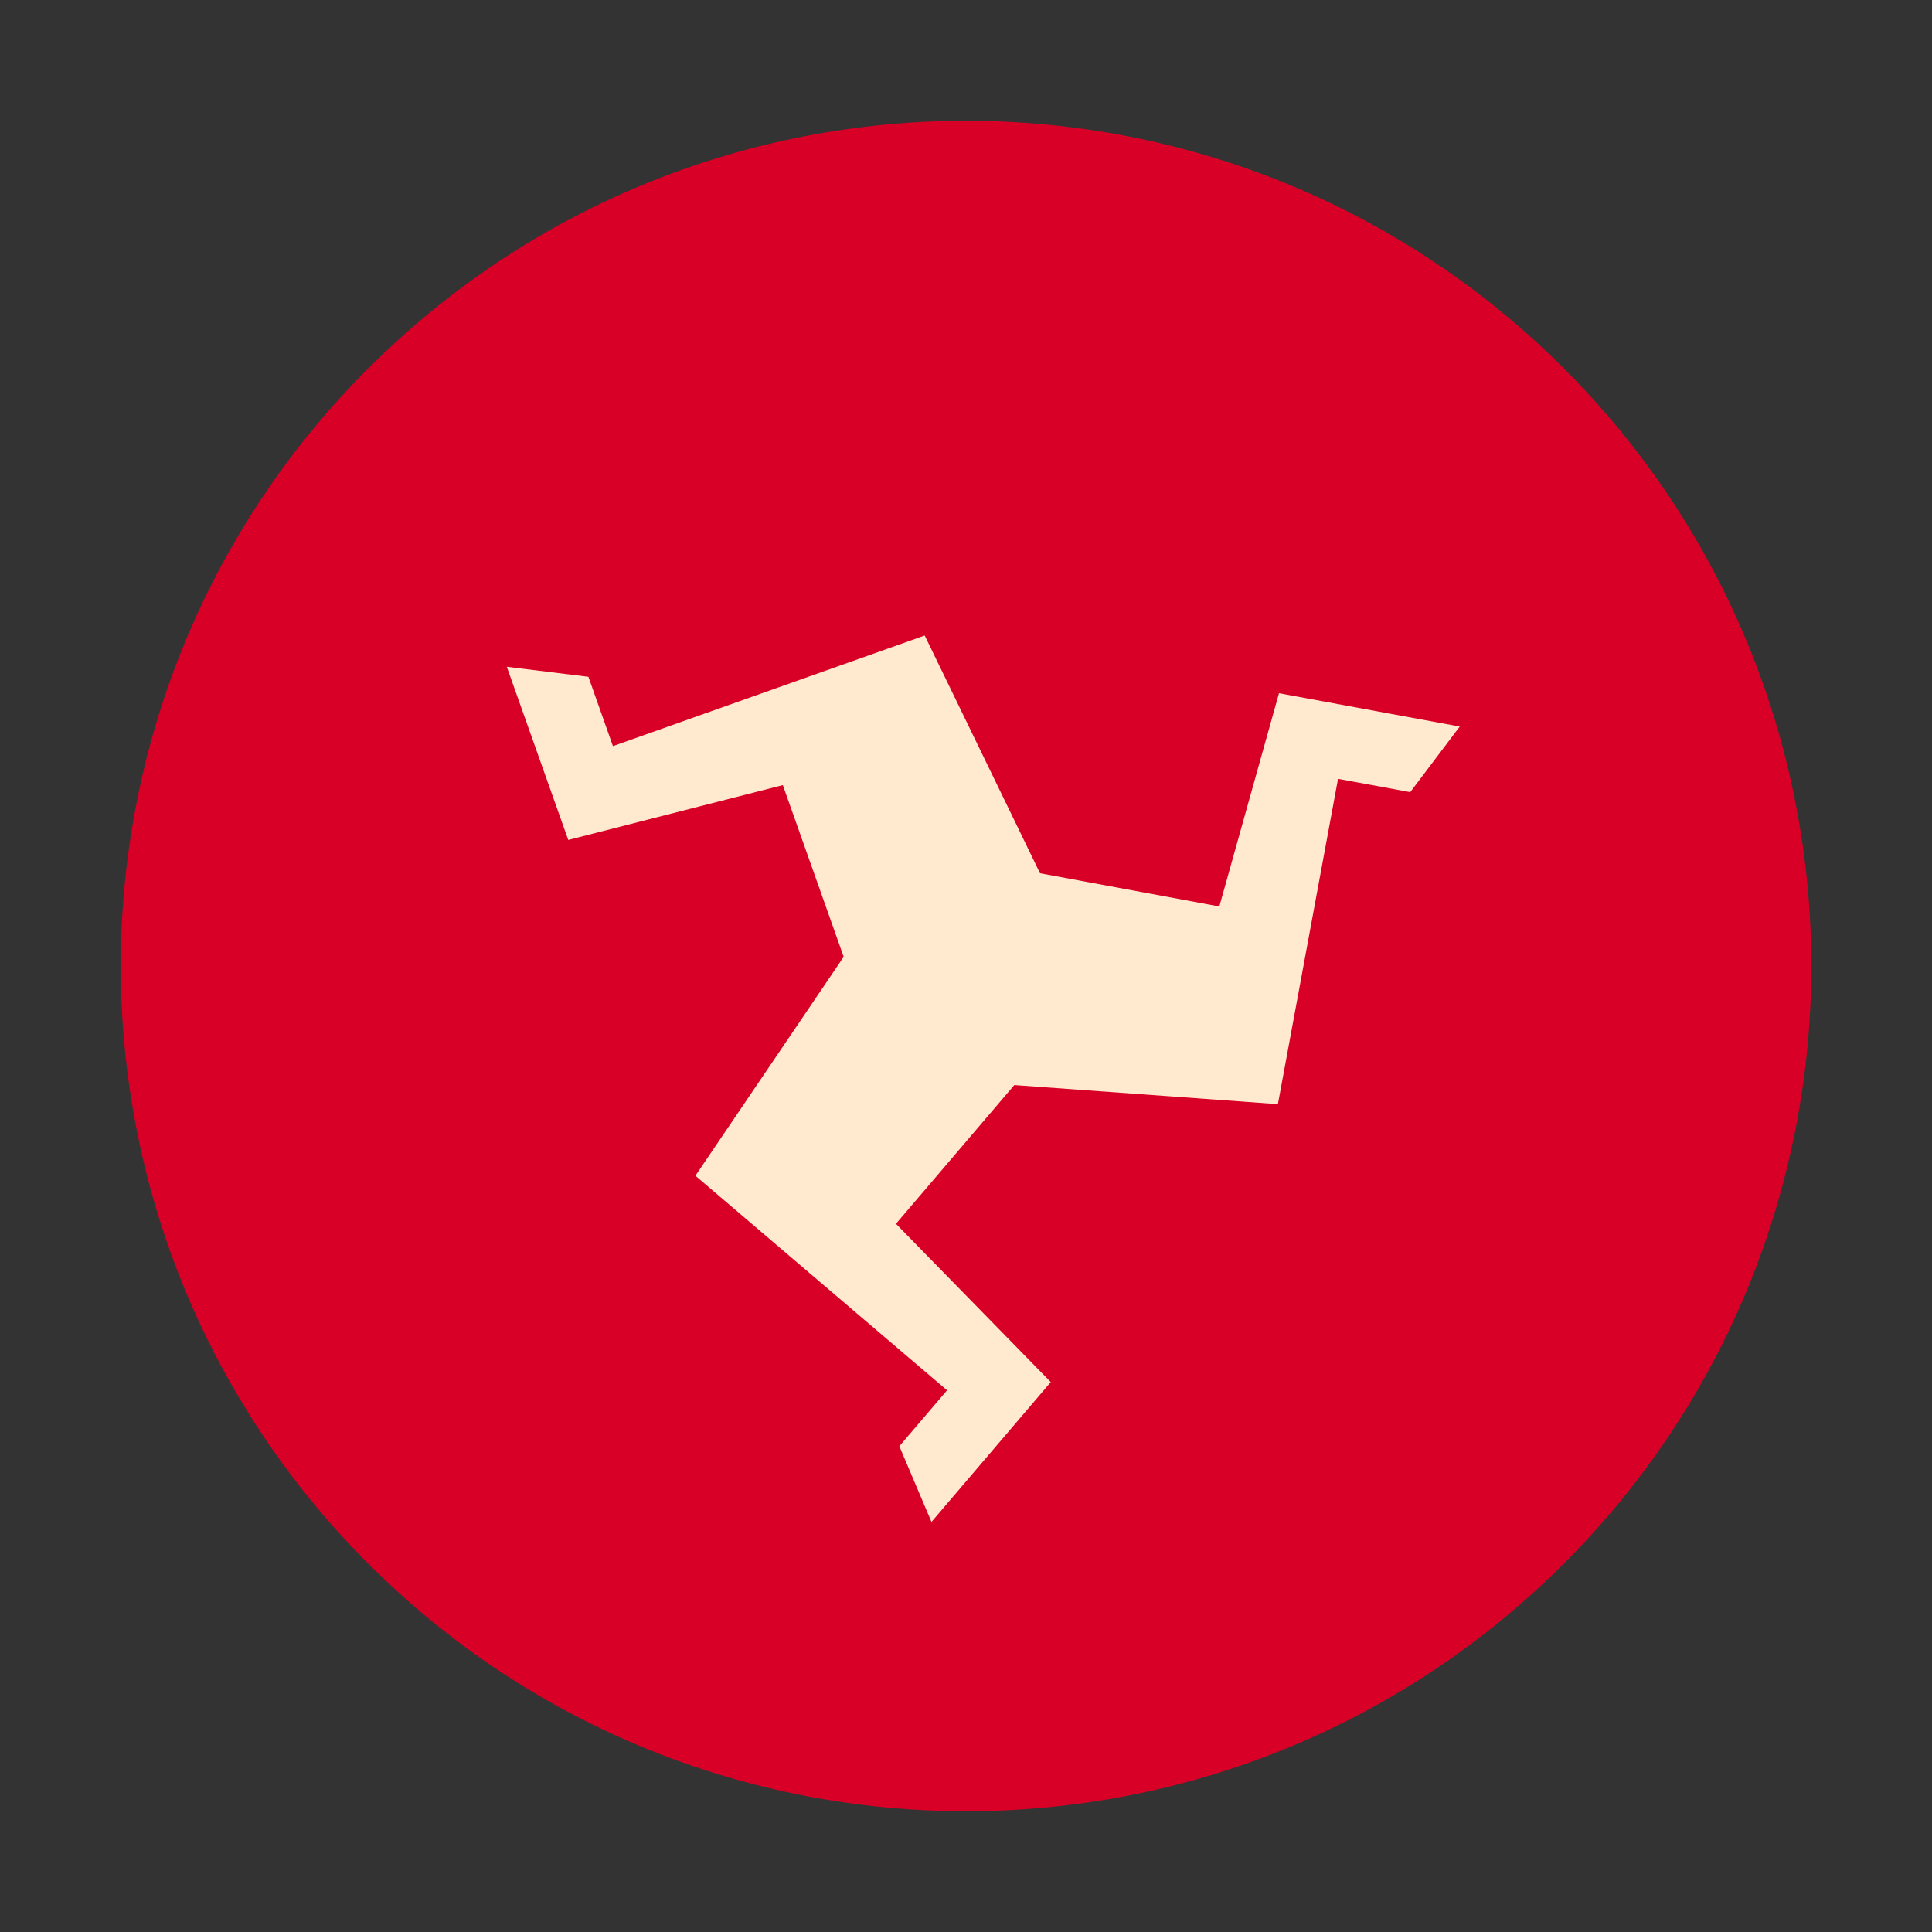
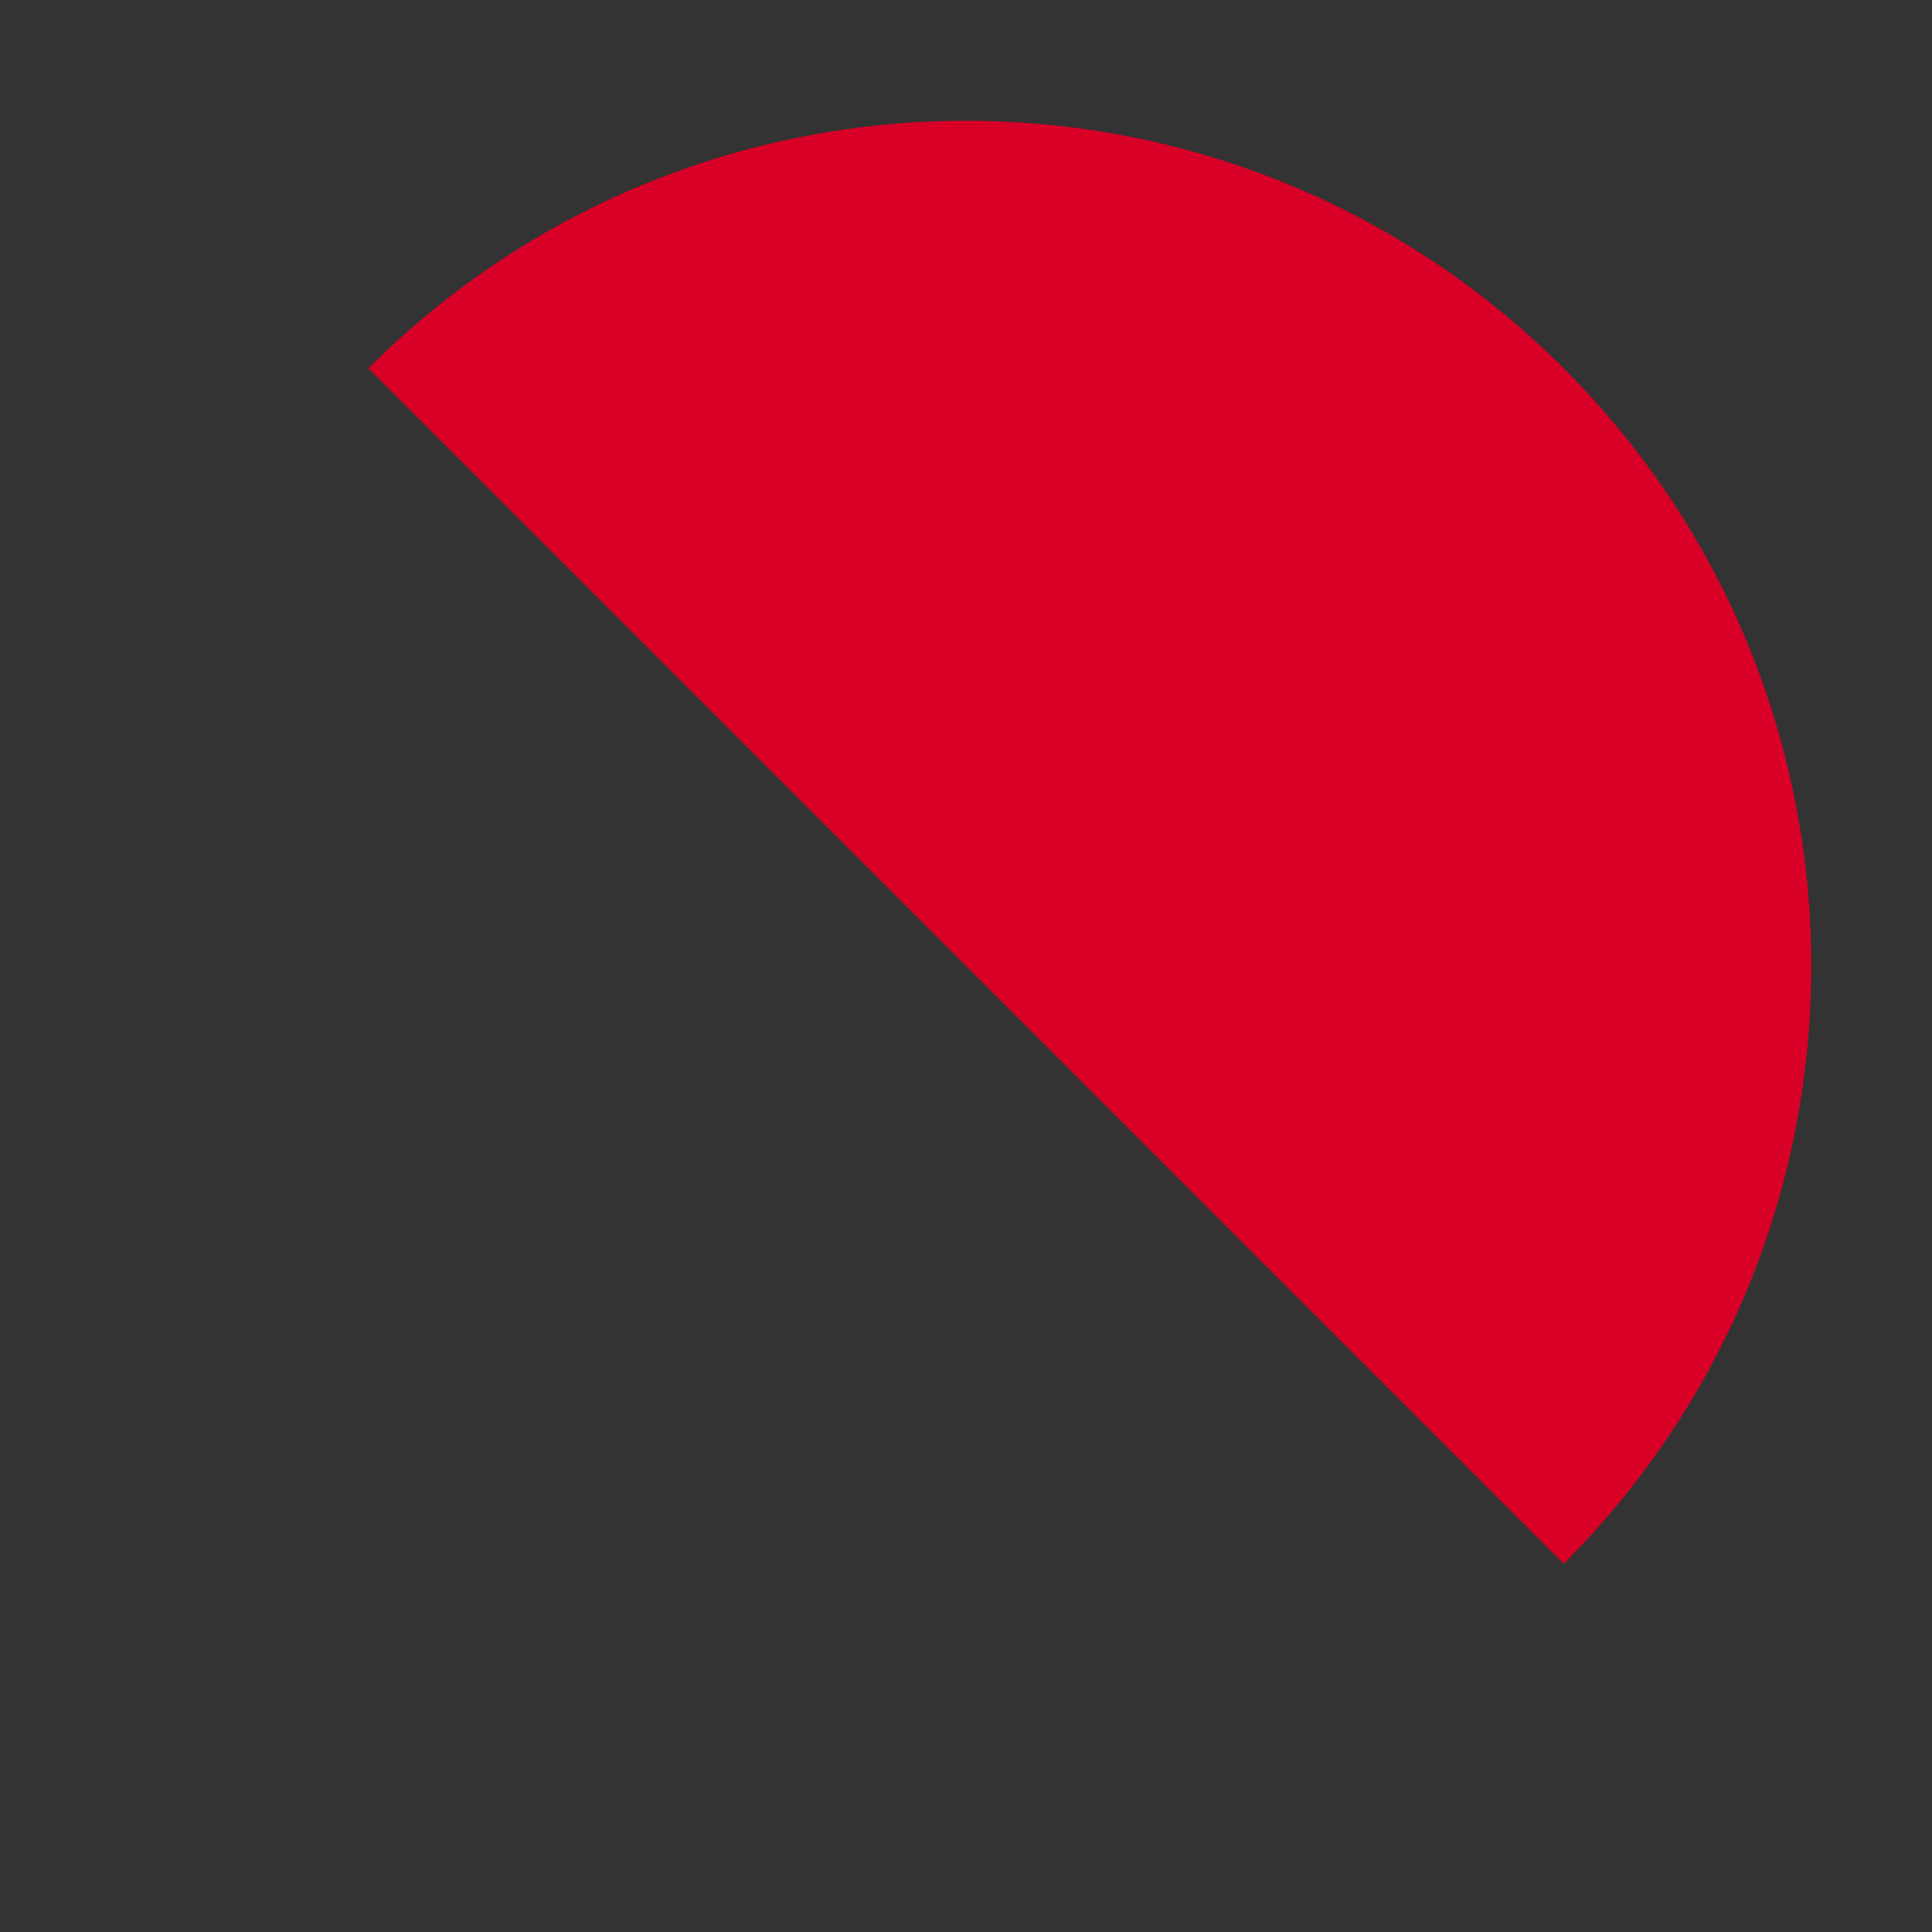
<svg xmlns="http://www.w3.org/2000/svg" width="16" height="16" viewBox="0 0 16 16" fill="none">
  <rect x="0" y="0" width="16" height="16" fill="#333333" stroke="none" />
-   <path d="M12.95 12.95C10.216 15.683 5.784 15.683 3.05 12.95C0.317 10.216 0.317 5.784 3.05 3.05C3.051 3.05 9.341 1.192 12.075 3.925C14.808 6.659 12.952 12.948 12.95 12.95Z" fill="#D80027" />
  <path d="M12.95 12.95C15.684 10.216 15.684 5.784 12.95 3.05C10.217 0.317 5.784 0.317 3.051 3.05L12.95 12.95Z" fill="#D80027" />
-   <path d="M9.83 9.831C9.543 9.943 9.209 9.931 8.919 9.769C8.407 9.481 8.224 8.831 8.511 8.319L8.424 8.27C9.301 8.058 9.95 7.262 9.938 6.323C9.931 5.739 9.67 5.216 9.262 4.859L8.623 5.514C8.865 5.706 9.021 6.002 9.025 6.334C9.032 6.921 8.56 7.405 7.973 7.412L7.974 7.512C7.353 6.858 6.339 6.694 5.531 7.174C5.029 7.472 4.707 7.959 4.602 8.491L5.488 8.718C5.534 8.412 5.712 8.129 5.997 7.959C6.502 7.659 7.157 7.826 7.457 8.331L7.543 8.28C7.288 9.145 7.653 10.105 8.472 10.565C8.981 10.851 9.564 10.886 10.078 10.711L9.83 9.831ZM7.98 8.021L7.98 8.021L7.98 8.021Z" fill="#D80027" />
-   <path d="M10.592 5.741L10.098 7.507L8.613 7.232L7.658 5.263L5.076 6.179L4.873 5.605L4.197 5.522L4.706 6.956L6.483 6.502L6.987 7.924L5.759 9.737L7.843 11.514L7.448 11.977L7.714 12.604L8.702 11.446L7.42 10.135L8.4 8.986L10.583 9.144L11.081 6.45L11.679 6.56L12.089 6.017L10.592 5.741ZM8 8.048V8.048V8.048Z" fill="#FFEACF" />
</svg>